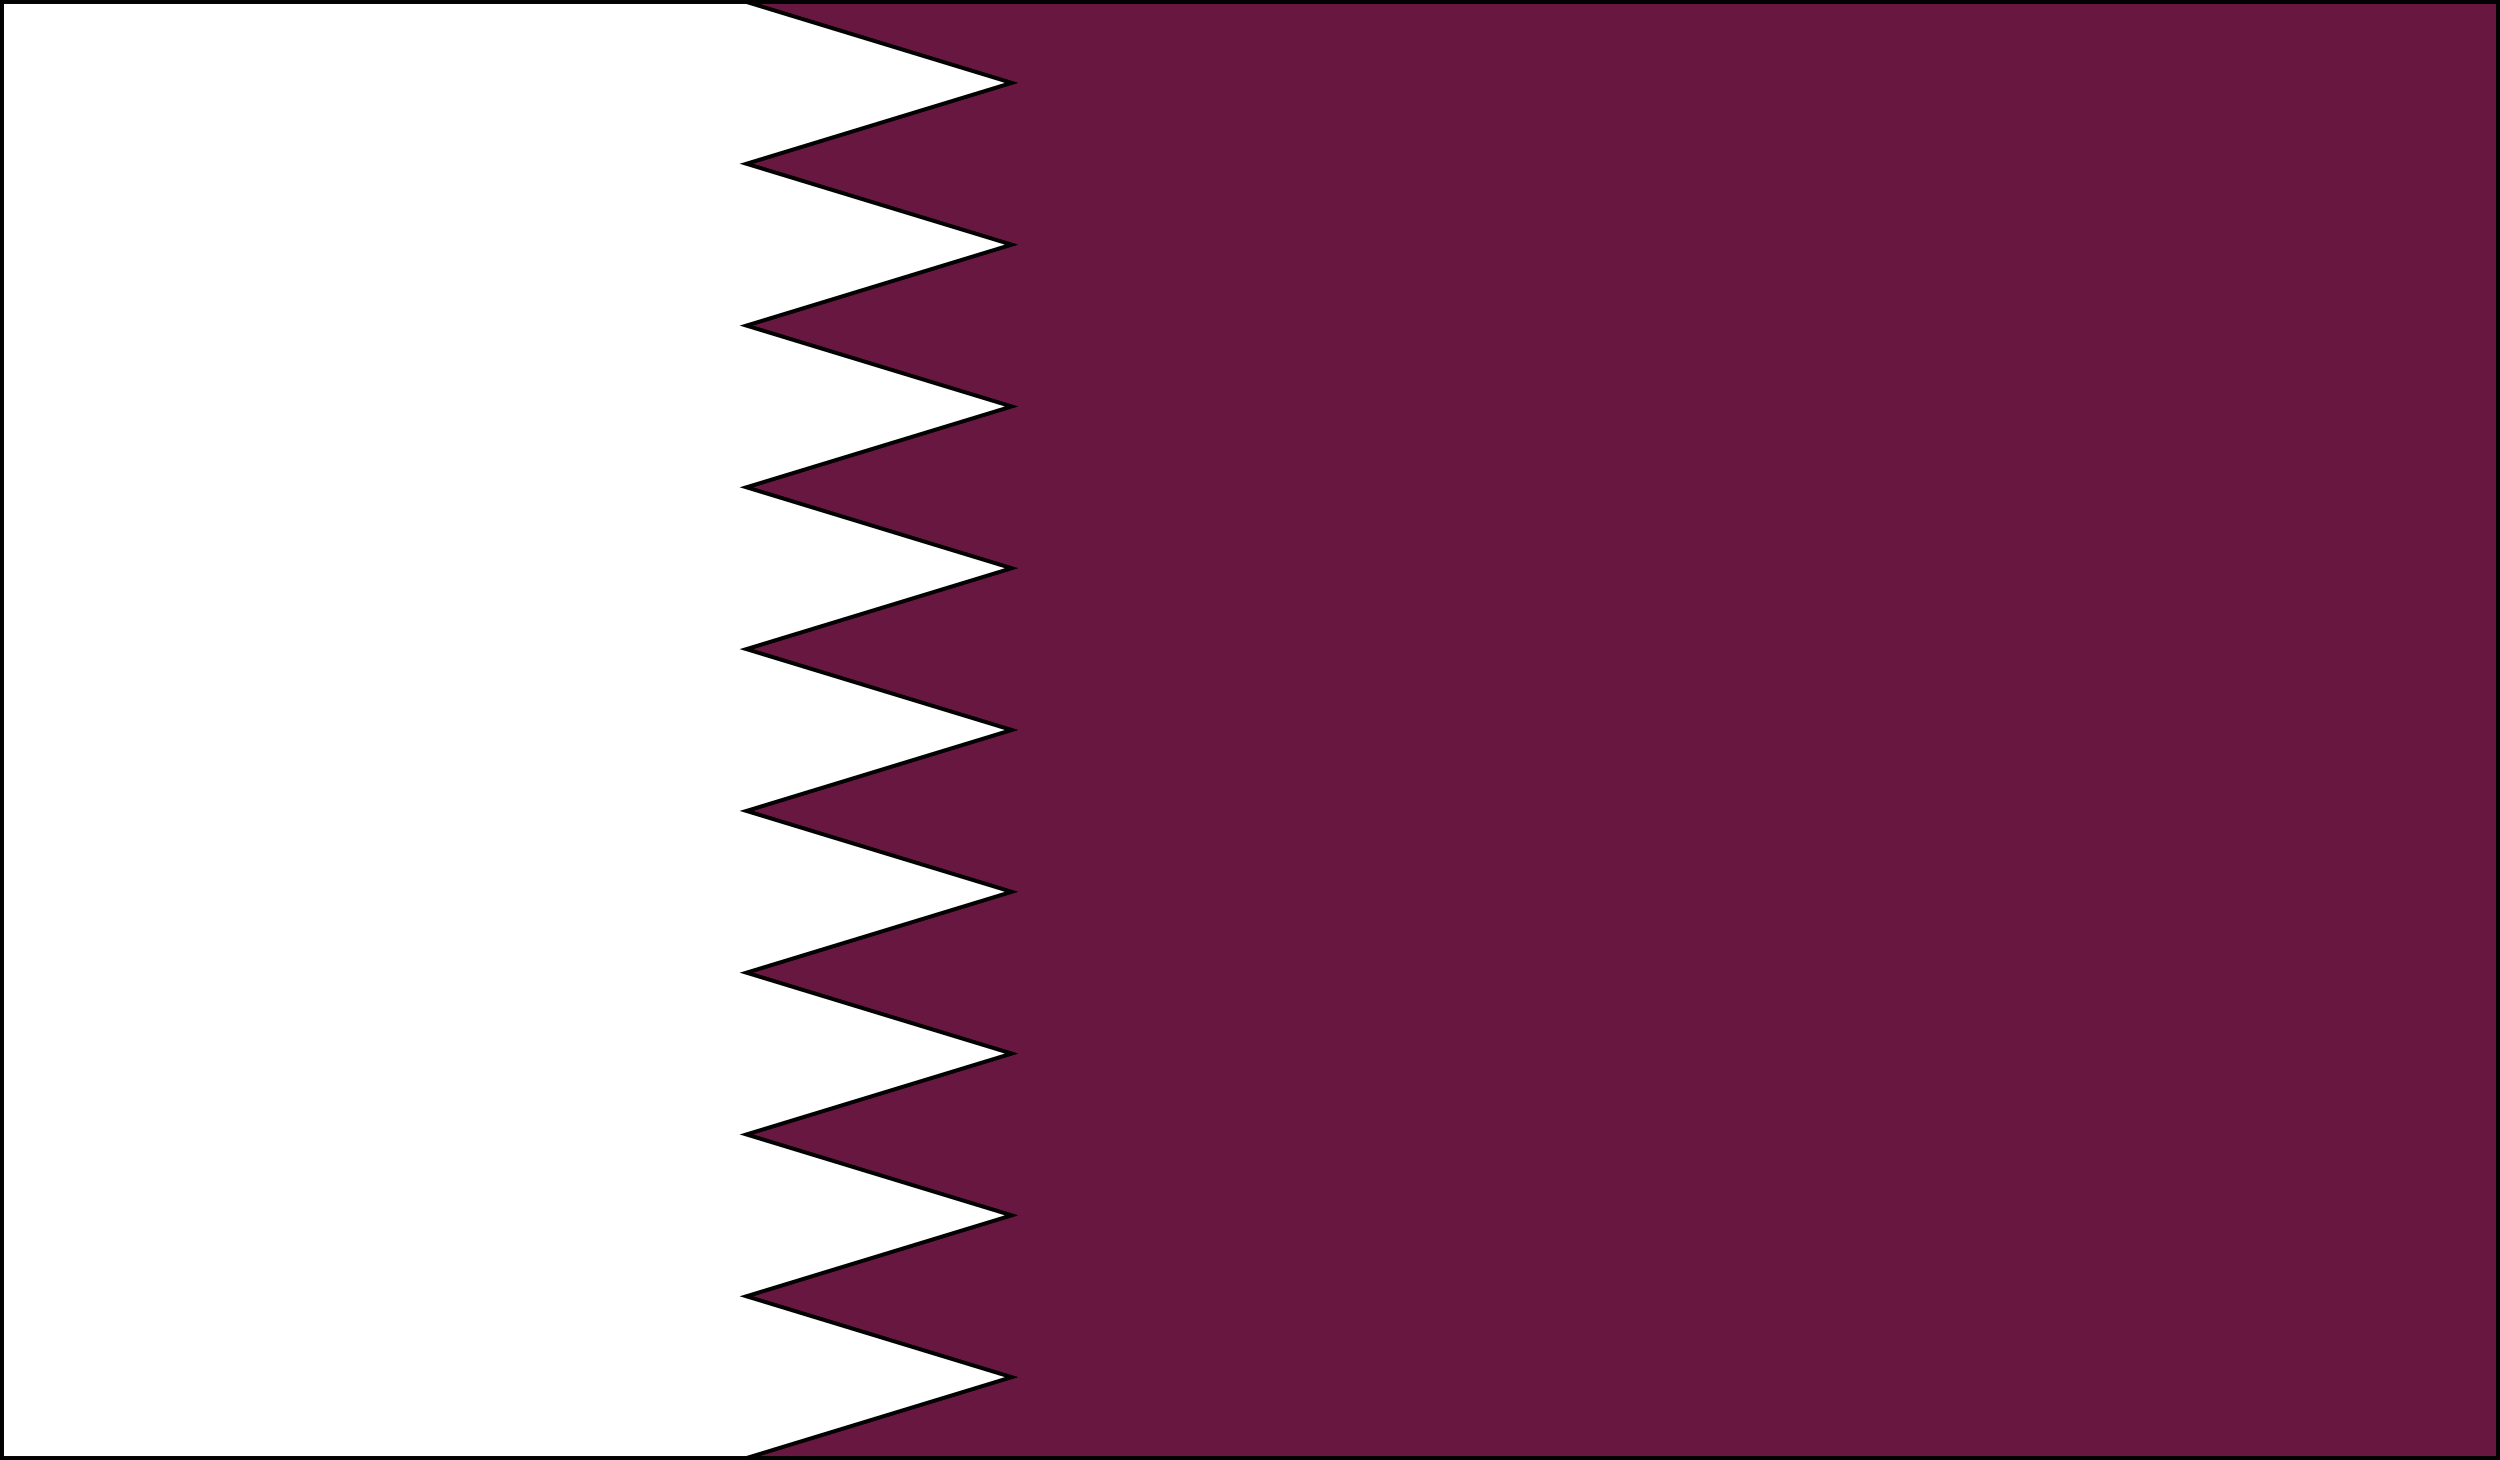
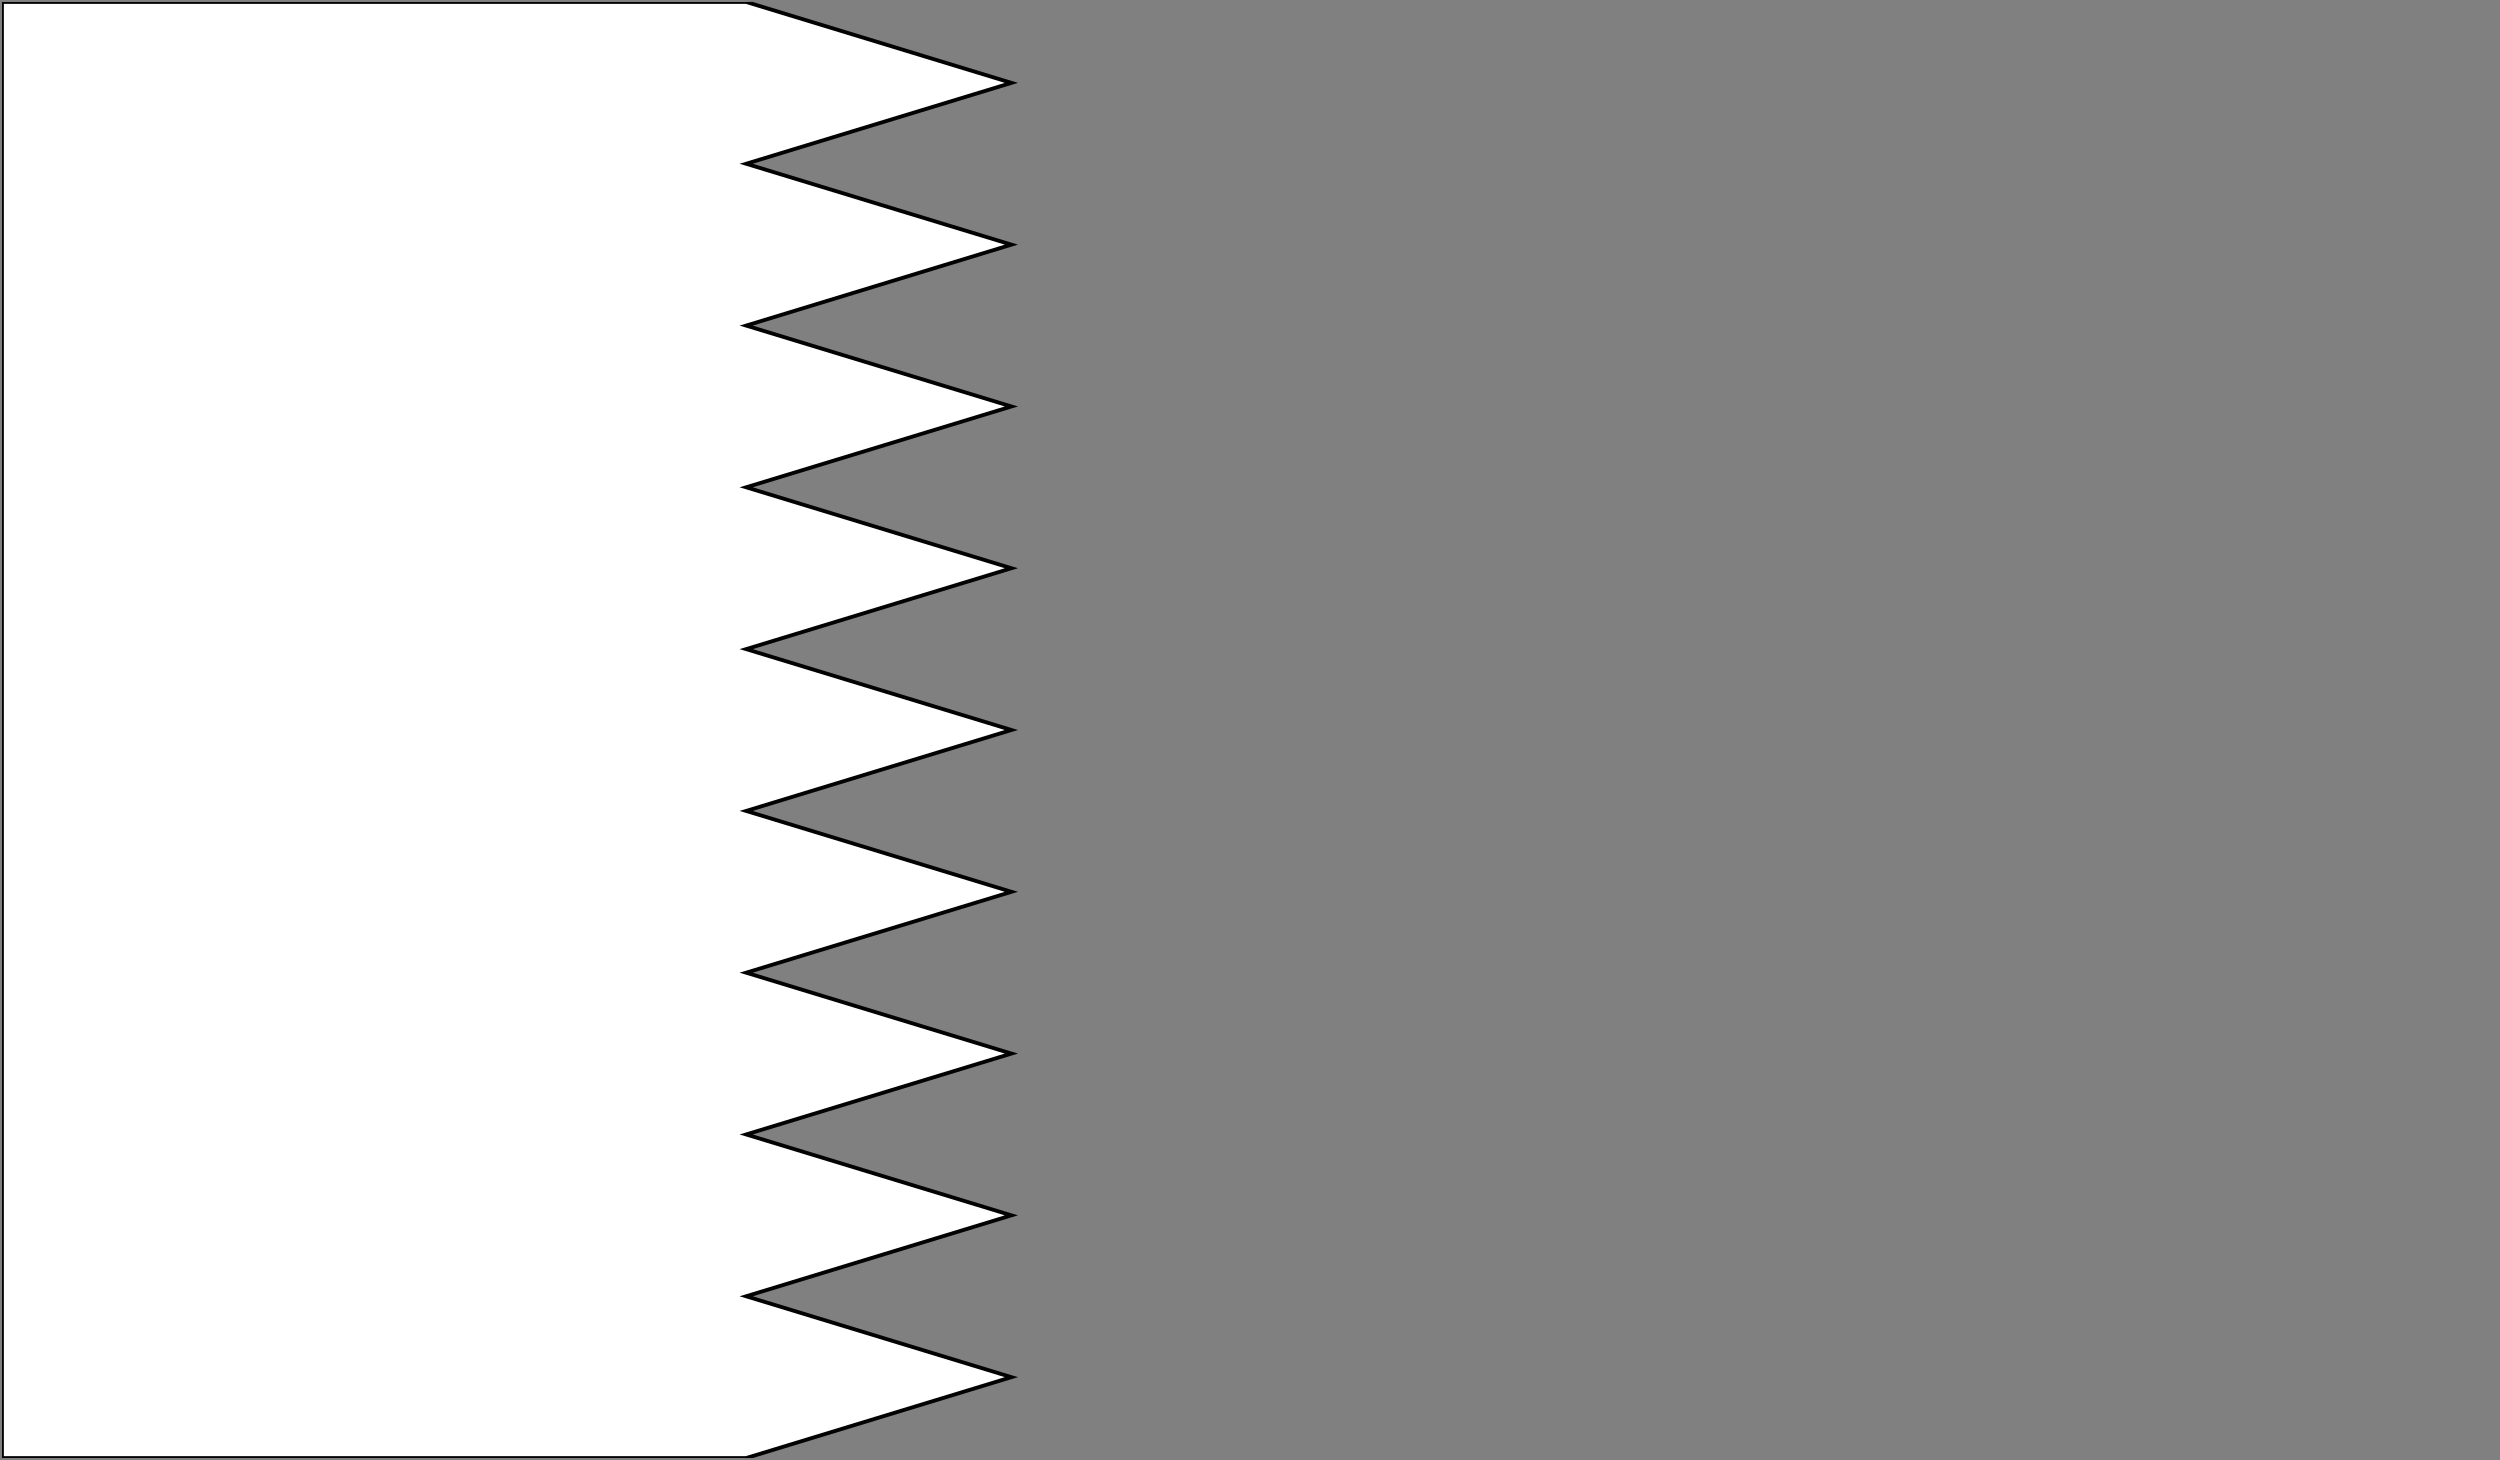
<svg xmlns="http://www.w3.org/2000/svg" width="1291.32pt" height="754.12pt" viewBox="0 0 1291.32 754.12" version="1.1">
  <rect x="0" y="0" width="1291.32" height="754.12" fill="#808080" stroke="none" />
  <defs>
    <clipPath id="clip1">
-       <path d="M 385 1.004 L 1290.32 1.004 L 1290.32 753.121 L 385 753.121 Z M 385 1.004 " />
-     </clipPath>
+       </clipPath>
    <clipPath id="clip2">
      <path d="M 357 1.004 L 1290.32 1.004 L 1290.32 753.121 L 357 753.121 Z M 357 1.004 " />
    </clipPath>
    <clipPath id="clip3">
      <path d="M 1 1.004 L 523 1.004 L 523 753.121 L 1 753.121 Z M 1 1.004 " />
    </clipPath>
    <clipPath id="clip4">
      <path d="M 1 1.004 L 551 1.004 L 551 753.121 L 1 753.121 Z M 1 1.004 " />
    </clipPath>
  </defs>
  <g id="surface1">
    <g clip-path="url(#clip1)" clip-rule="nonzero">
      <path style=" stroke:none;fill-rule:nonzero;fill:rgb(40.799%,9%,25.099%);fill-opacity:1;" d="M 385.414 1.004 L 522.402 42.809 L 385.414 84.59 L 522.402 126.367 L 385.414 168.176 L 522.402 209.953 L 385.414 251.699 L 522.402 293.508 L 385.414 335.285 L 522.402 377.059 L 385.414 418.871 L 522.402 460.645 L 385.414 502.422 L 522.402 544.203 L 385.414 585.98 L 522.402 627.758 L 385.414 669.562 L 522.402 711.34 L 385.414 753.121 L 1290.32 753.121 L 1290.32 1.004 L 385.414 1.004 " />
    </g>
    <g clip-path="url(#clip2)" clip-rule="nonzero">
-       <path style="fill:none;stroke-width:20;stroke-linecap:butt;stroke-linejoin:miter;stroke:rgb(0.8%,0.8%,0.8%);stroke-opacity:1;stroke-miterlimit:10;" d="M 3854.141 7531.161 L 5224.023 7113.114 L 3854.141 6695.302 L 5224.023 6277.528 L 3854.141 5859.442 L 5224.023 5441.669 L 3854.141 5024.208 L 5224.023 4606.122 L 3854.141 4188.348 L 5224.023 3770.614 L 3854.141 3352.489 L 5224.023 2934.755 L 3854.141 2516.981 L 5224.023 2099.169 L 3854.141 1681.395 L 5224.023 1263.622 L 3854.141 845.575 L 5224.023 427.802 L 3854.141 9.989 L 12903.203 9.989 L 12903.203 7531.161 Z M 3854.141 7531.161 " transform="matrix(0.1,0,0,-0.1,0,754.12)" />
-     </g>
+       </g>
    <g clip-path="url(#clip3)" clip-rule="nonzero">
      <path style=" stroke:none;fill-rule:nonzero;fill:rgb(100%,100%,100%);fill-opacity:1;" d="M 1 1.004 L 1 753.121 L 385.414 753.121 L 522.402 711.34 L 385.414 669.562 L 522.402 627.758 L 385.414 585.98 L 522.402 544.203 L 385.414 502.422 L 522.402 460.645 L 385.414 418.871 L 522.402 377.059 L 385.414 335.285 L 522.402 293.508 L 385.414 251.699 L 522.402 209.953 L 385.414 168.176 L 522.402 126.367 L 385.414 84.59 L 522.402 42.809 L 385.414 1.004 L 1 1.004 " />
    </g>
    <g clip-path="url(#clip4)" clip-rule="nonzero">
      <path style="fill:none;stroke-width:20;stroke-linecap:butt;stroke-linejoin:miter;stroke:rgb(0.8%,0.8%,0.8%);stroke-opacity:1;stroke-miterlimit:10;" d="M 10 7531.161 L 10 9.989 L 3854.141 9.989 L 5224.023 427.802 L 3854.141 845.575 L 5224.023 1263.622 L 3854.141 1681.395 L 5224.023 2099.169 L 3854.141 2516.981 L 5224.023 2934.755 L 3854.141 3352.489 L 5224.023 3770.614 L 3854.141 4188.348 L 5224.023 4606.122 L 3854.141 5024.208 L 5224.023 5441.669 L 3854.141 5859.442 L 5224.023 6277.528 L 3854.141 6695.302 L 5224.023 7113.114 L 3854.141 7531.161 Z M 10 7531.161 " transform="matrix(0.1,0,0,-0.1,0,754.12)" />
    </g>
-     <path style="fill:none;stroke-width:20;stroke-linecap:butt;stroke-linejoin:miter;stroke:rgb(0.8%,0.8%,0.8%);stroke-opacity:1;stroke-miterlimit:10;" d="M 10 7531.161 L 12903.203 7531.161 L 12903.203 9.989 L 10 9.989 Z M 10 7531.161 " transform="matrix(0.1,0,0,-0.1,0,754.12)" />
  </g>
</svg>